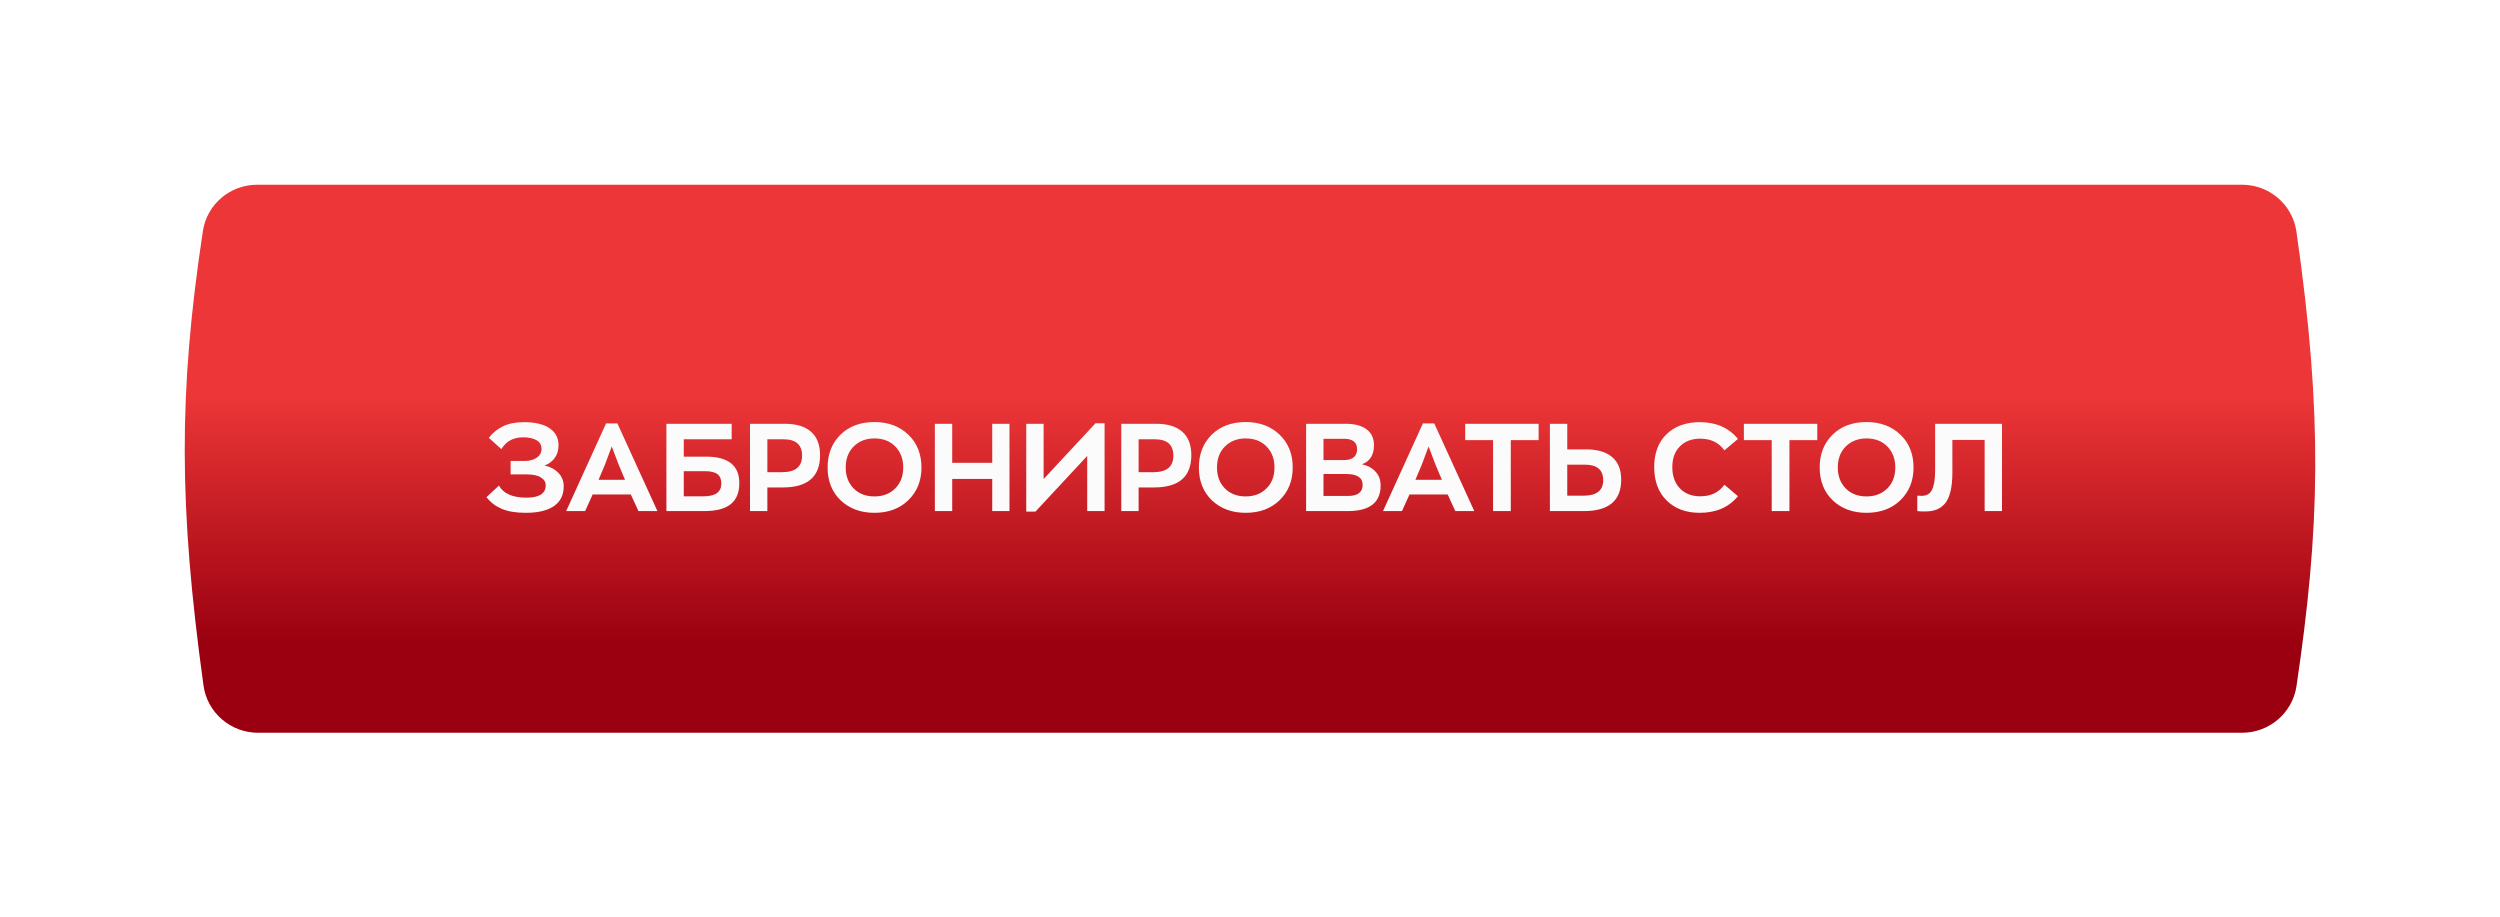
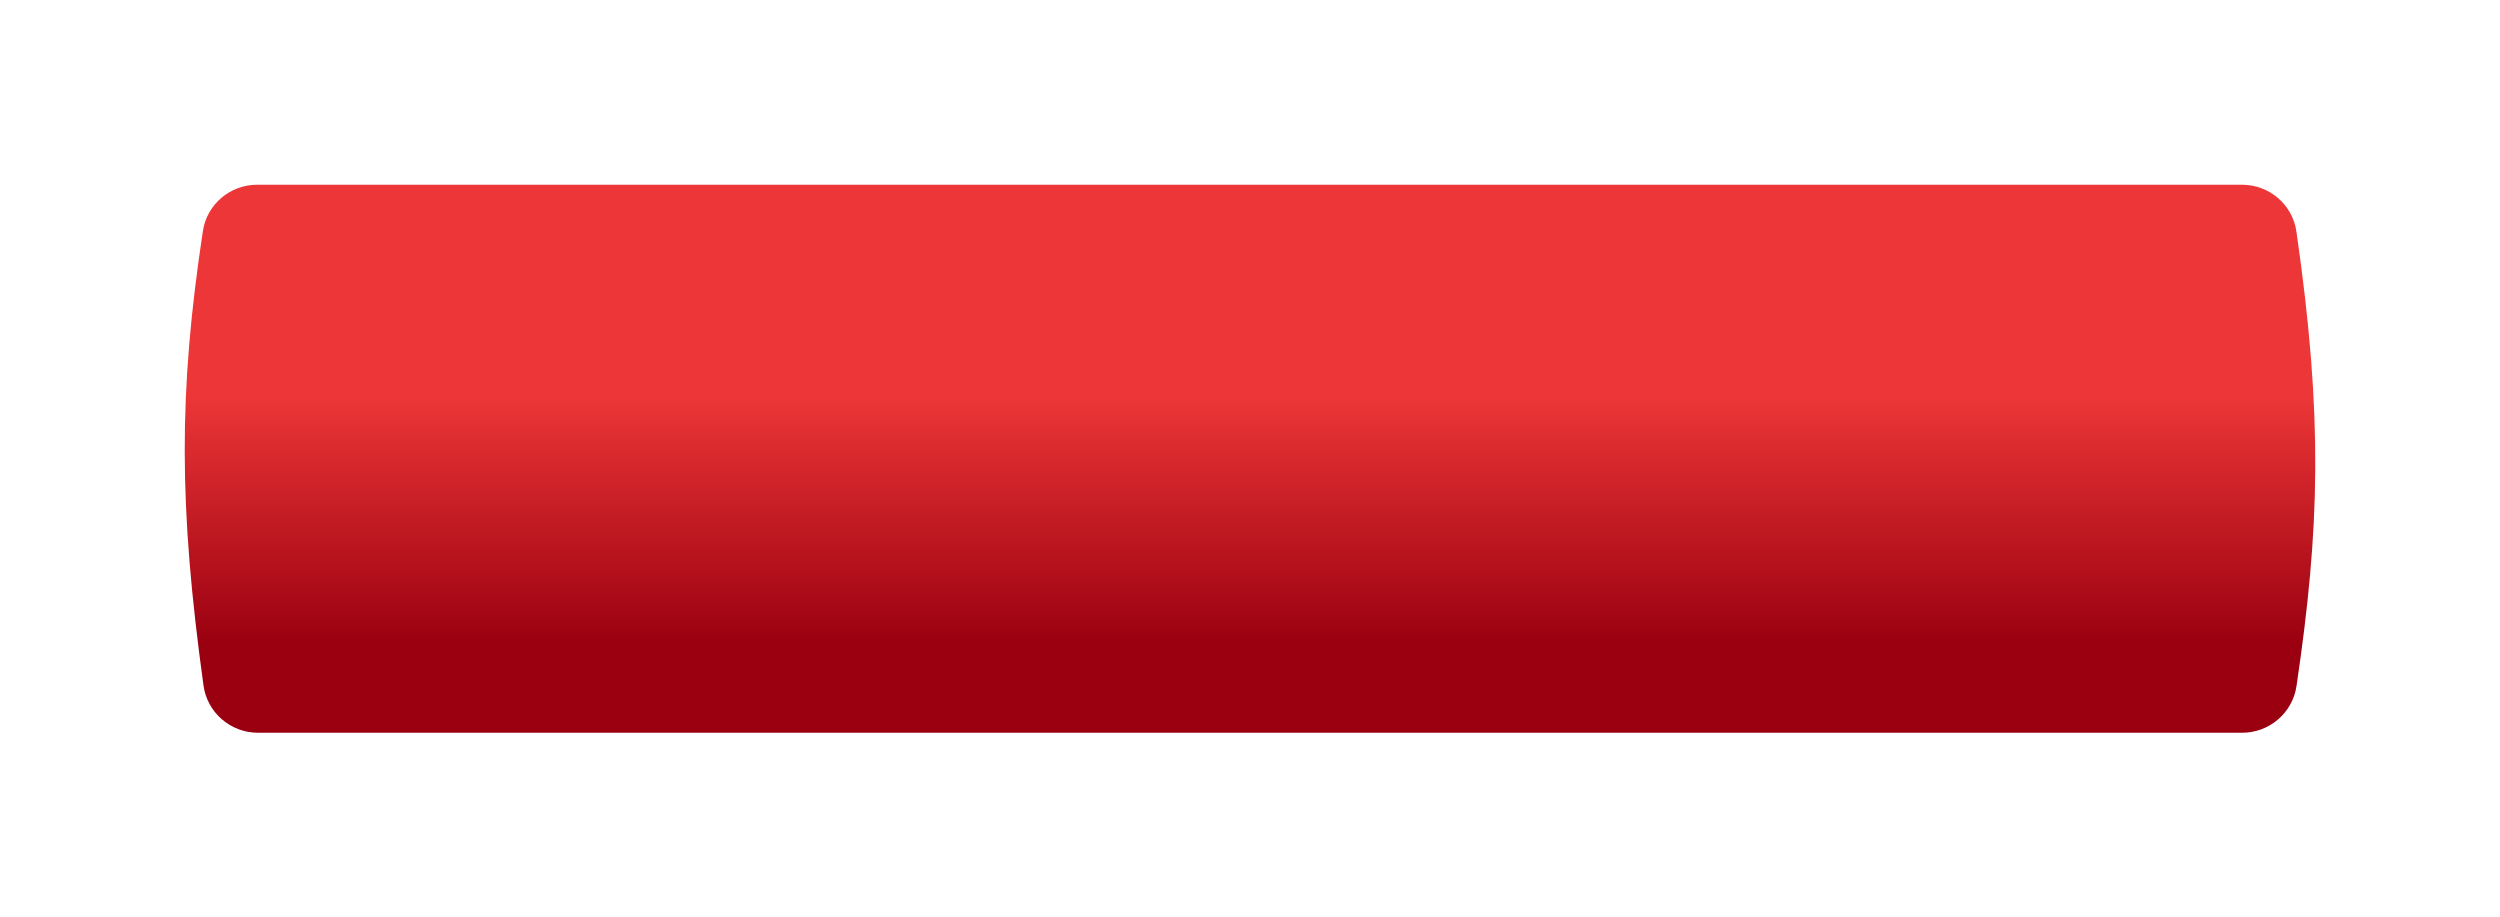
<svg xmlns="http://www.w3.org/2000/svg" width="406" height="149" viewBox="0 0 406 149" fill="none">
  <g filter="url(#filter0_d_72_1592)">
    <path d="M32.951 37.514C33.608 33.174 37.373 30 41.763 30H364.103C368.525 30 372.304 33.218 372.936 37.595C377.306 67.882 376.721 85.918 372.952 111.416C372.306 115.787 368.529 119 364.111 119H41.903C37.451 119 33.657 115.738 33.049 111.328C29.025 82.183 28.976 63.757 32.951 37.514Z" fill="url(#paint0_linear_72_1592)" />
  </g>
-   <path d="M88.425 75.6C89.332 75.787 90.079 76.18 90.665 76.78C91.252 77.367 91.545 78.107 91.545 79C91.545 80.4 91.012 81.467 89.945 82.2C88.892 82.92 87.372 83.28 85.385 83.28C83.799 83.28 82.499 83.067 81.485 82.64C80.485 82.213 79.659 81.58 79.005 80.74L81.025 78.86C81.772 80.167 83.259 80.82 85.485 80.82C87.579 80.82 88.625 80.147 88.625 78.8C88.625 78.28 88.365 77.86 87.845 77.54C87.339 77.207 86.552 77.04 85.485 77.04H82.925V74.86H85.165C86.005 74.86 86.679 74.68 87.185 74.32C87.692 73.96 87.945 73.487 87.945 72.9C87.945 72.273 87.679 71.807 87.145 71.5C86.612 71.18 85.885 71.02 84.965 71.02C83.365 71.02 82.185 71.66 81.425 72.94L79.385 71.1C80.039 70.273 80.812 69.647 81.705 69.22C82.612 68.78 83.745 68.56 85.105 68.56C86.892 68.56 88.272 68.887 89.245 69.54C90.219 70.193 90.705 71.12 90.705 72.32C90.705 73.147 90.492 73.84 90.065 74.4C89.652 74.96 89.105 75.36 88.425 75.6ZM103.686 83L102.446 80.3H96.246L95.026 83H91.946L98.426 68.76H100.266L106.766 83H103.686ZM99.346 72.5L98.266 75.4L97.206 77.92H101.506L100.446 75.4L99.346 72.5ZM114.685 74.16C118.272 74.16 120.065 75.593 120.065 78.46C120.065 80.007 119.592 81.153 118.645 81.9C117.712 82.633 116.285 83 114.365 83H108.225V68.82H118.825V71.34H111.045V74.16H114.685ZM114.265 80.6C116.185 80.6 117.145 79.907 117.145 78.52C117.145 77.827 116.932 77.32 116.505 77C116.092 76.68 115.425 76.52 114.505 76.52H111.045V80.6H114.265ZM127.439 68.82C129.319 68.82 130.746 69.253 131.719 70.12C132.693 70.987 133.179 72.253 133.179 73.92C133.179 77.413 131.166 79.16 127.139 79.16H124.619V83H121.799V68.82H127.439ZM127.039 76.68C129.186 76.68 130.259 75.787 130.259 74C130.259 72.227 129.259 71.34 127.259 71.34H124.619V76.68H127.039ZM142.004 83.28C139.778 83.28 137.951 82.607 136.524 81.26C135.111 79.9 134.404 78.12 134.404 75.92C134.404 73.747 135.098 71.973 136.484 70.6C137.884 69.227 139.724 68.54 142.004 68.54C144.244 68.54 146.078 69.22 147.504 70.58C148.931 71.94 149.644 73.72 149.644 75.92C149.644 78.08 148.938 79.847 147.524 81.22C146.124 82.593 144.284 83.28 142.004 83.28ZM142.004 80.62C143.378 80.62 144.498 80.193 145.364 79.34C146.244 78.473 146.684 77.333 146.684 75.92C146.684 74.533 146.258 73.4 145.404 72.52C144.551 71.64 143.418 71.2 142.004 71.2C140.644 71.2 139.524 71.633 138.644 72.5C137.778 73.367 137.344 74.507 137.344 75.92C137.344 77.307 137.771 78.44 138.624 79.32C139.491 80.187 140.618 80.62 142.004 80.62ZM151.819 83V68.82H154.639V75.16H161.139V68.82H163.939V83H161.139V77.78H154.639V83H151.819ZM177.903 68.74H179.383V83H176.563V74.04L168.163 83.08H166.663V68.82H169.483V77.8L177.903 68.74ZM187.732 68.82C189.612 68.82 191.039 69.253 192.012 70.12C192.986 70.987 193.472 72.253 193.472 73.92C193.472 77.413 191.459 79.16 187.432 79.16H184.912V83H182.092V68.82H187.732ZM187.332 76.68C189.479 76.68 190.552 75.787 190.552 74C190.552 72.227 189.552 71.34 187.552 71.34H184.912V76.68H187.332ZM202.297 83.28C200.071 83.28 198.244 82.607 196.817 81.26C195.404 79.9 194.697 78.12 194.697 75.92C194.697 73.747 195.391 71.973 196.777 70.6C198.177 69.227 200.017 68.54 202.297 68.54C204.537 68.54 206.371 69.22 207.797 70.58C209.224 71.94 209.937 73.72 209.937 75.92C209.937 78.08 209.231 79.847 207.817 81.22C206.417 82.593 204.577 83.28 202.297 83.28ZM202.297 80.62C203.671 80.62 204.791 80.193 205.657 79.34C206.537 78.473 206.977 77.333 206.977 75.92C206.977 74.533 206.551 73.4 205.697 72.52C204.844 71.64 203.711 71.2 202.297 71.2C200.937 71.2 199.817 71.633 198.937 72.5C198.071 73.367 197.637 74.507 197.637 75.92C197.637 77.307 198.064 78.44 198.917 79.32C199.784 80.187 200.911 80.62 202.297 80.62ZM221.192 75.4C222.112 75.6 222.845 76 223.392 76.6C223.939 77.187 224.212 77.933 224.212 78.84C224.212 81.613 222.439 83 218.892 83H212.112V68.82H218.472C219.992 68.82 221.145 69.12 221.932 69.72C222.732 70.32 223.132 71.18 223.132 72.3C223.132 73.887 222.485 74.92 221.192 75.4ZM214.932 71.26V74.72H218.192C219.659 74.72 220.392 74.12 220.392 72.92C220.392 72.373 220.212 71.96 219.852 71.68C219.492 71.4 218.985 71.26 218.332 71.26H214.932ZM218.912 80.54C220.499 80.54 221.292 79.94 221.292 78.74C221.292 77.567 220.405 76.98 218.632 76.98H214.932V80.54H218.912ZM236.342 83L235.102 80.3H228.902L227.682 83H224.602L231.082 68.76H232.922L239.422 83H236.342ZM232.002 72.5L230.922 75.4L229.862 77.92H234.162L233.102 75.4L232.002 72.5ZM242.471 83V71.48H237.951V68.82H249.871V71.48H245.351V83H242.471ZM251.702 83V68.82H254.522V72.98H257.562C259.428 72.98 260.848 73.4 261.822 74.24C262.795 75.067 263.282 76.287 263.282 77.9C263.282 81.3 261.268 83 257.242 83H251.702ZM254.522 80.5H257.142C259.288 80.5 260.362 79.66 260.362 77.98C260.362 76.3 259.362 75.46 257.362 75.46H254.522V80.5ZM276.043 83.28C273.803 83.28 272.009 82.613 270.663 81.28C269.316 79.947 268.643 78.14 268.643 75.86C268.643 73.593 269.309 71.813 270.643 70.52C271.989 69.213 273.789 68.56 276.043 68.56C278.696 68.56 280.763 69.467 282.243 71.28L280.043 73.14C279.136 71.873 277.829 71.24 276.123 71.24C274.749 71.24 273.649 71.653 272.823 72.48C271.996 73.307 271.583 74.433 271.583 75.86C271.583 77.313 271.996 78.467 272.823 79.32C273.649 80.173 274.749 80.6 276.123 80.6C277.843 80.6 279.149 79.973 280.043 78.72L282.243 80.58C280.763 82.38 278.696 83.28 276.043 83.28ZM287.725 83V71.48H283.205V68.82H295.125V71.48H290.605V83H287.725ZM303.118 83.28C300.891 83.28 299.064 82.607 297.638 81.26C296.224 79.9 295.518 78.12 295.518 75.92C295.518 73.747 296.211 71.973 297.598 70.6C298.998 69.227 300.838 68.54 303.118 68.54C305.358 68.54 307.191 69.22 308.618 70.58C310.044 71.94 310.758 73.72 310.758 75.92C310.758 78.08 310.051 79.847 308.638 81.22C307.238 82.593 305.398 83.28 303.118 83.28ZM303.118 80.62C304.491 80.62 305.611 80.193 306.478 79.34C307.358 78.473 307.798 77.333 307.798 75.92C307.798 74.533 307.371 73.4 306.518 72.52C305.664 71.64 304.531 71.2 303.118 71.2C301.758 71.2 300.638 71.633 299.758 72.5C298.891 73.367 298.458 74.507 298.458 75.92C298.458 77.307 298.884 78.44 299.738 79.32C300.604 80.187 301.731 80.62 303.118 80.62ZM312.646 83.06C312.073 83.06 311.646 83.04 311.366 83V80.5C311.566 80.513 311.819 80.52 312.126 80.52C312.899 80.52 313.446 80.187 313.766 79.52C314.099 78.853 314.266 77.787 314.266 76.32V68.82H325.126V83H322.306V71.44H317.066V76.72C317.066 77.96 316.959 79.007 316.746 79.86C316.546 80.7 316.239 81.353 315.826 81.82C315.413 82.273 314.953 82.593 314.446 82.78C313.939 82.967 313.339 83.06 312.646 83.06Z" fill="#FBFBFB" />
  <defs>
    <filter id="filter0_d_72_1592" x="0" y="0" width="406" height="149" filterUnits="userSpaceOnUse" color-interpolation-filters="sRGB">
      <feFlood flood-opacity="0" result="BackgroundImageFix" />
      <feColorMatrix in="SourceAlpha" type="matrix" values="0 0 0 0 0 0 0 0 0 0 0 0 0 0 0 0 0 0 127 0" result="hardAlpha" />
      <feOffset />
      <feGaussianBlur stdDeviation="15" />
      <feComposite in2="hardAlpha" operator="out" />
      <feColorMatrix type="matrix" values="0 0 0 0 0.827 0 0 0 0 0.212 0 0 0 0 0.216 0 0 0 0.4 0" />
      <feBlend mode="normal" in2="BackgroundImageFix" result="effect1_dropShadow_72_1592" />
      <feBlend mode="normal" in="SourceGraphic" in2="effect1_dropShadow_72_1592" result="shape" />
    </filter>
    <linearGradient id="paint0_linear_72_1592" x1="203.401" y1="30" x2="203.401" y2="119" gradientUnits="userSpaceOnUse">
      <stop offset="0.389" stop-color="#EC3637" />
      <stop offset="0.837" stop-color="#9A0010" />
    </linearGradient>
  </defs>
</svg>